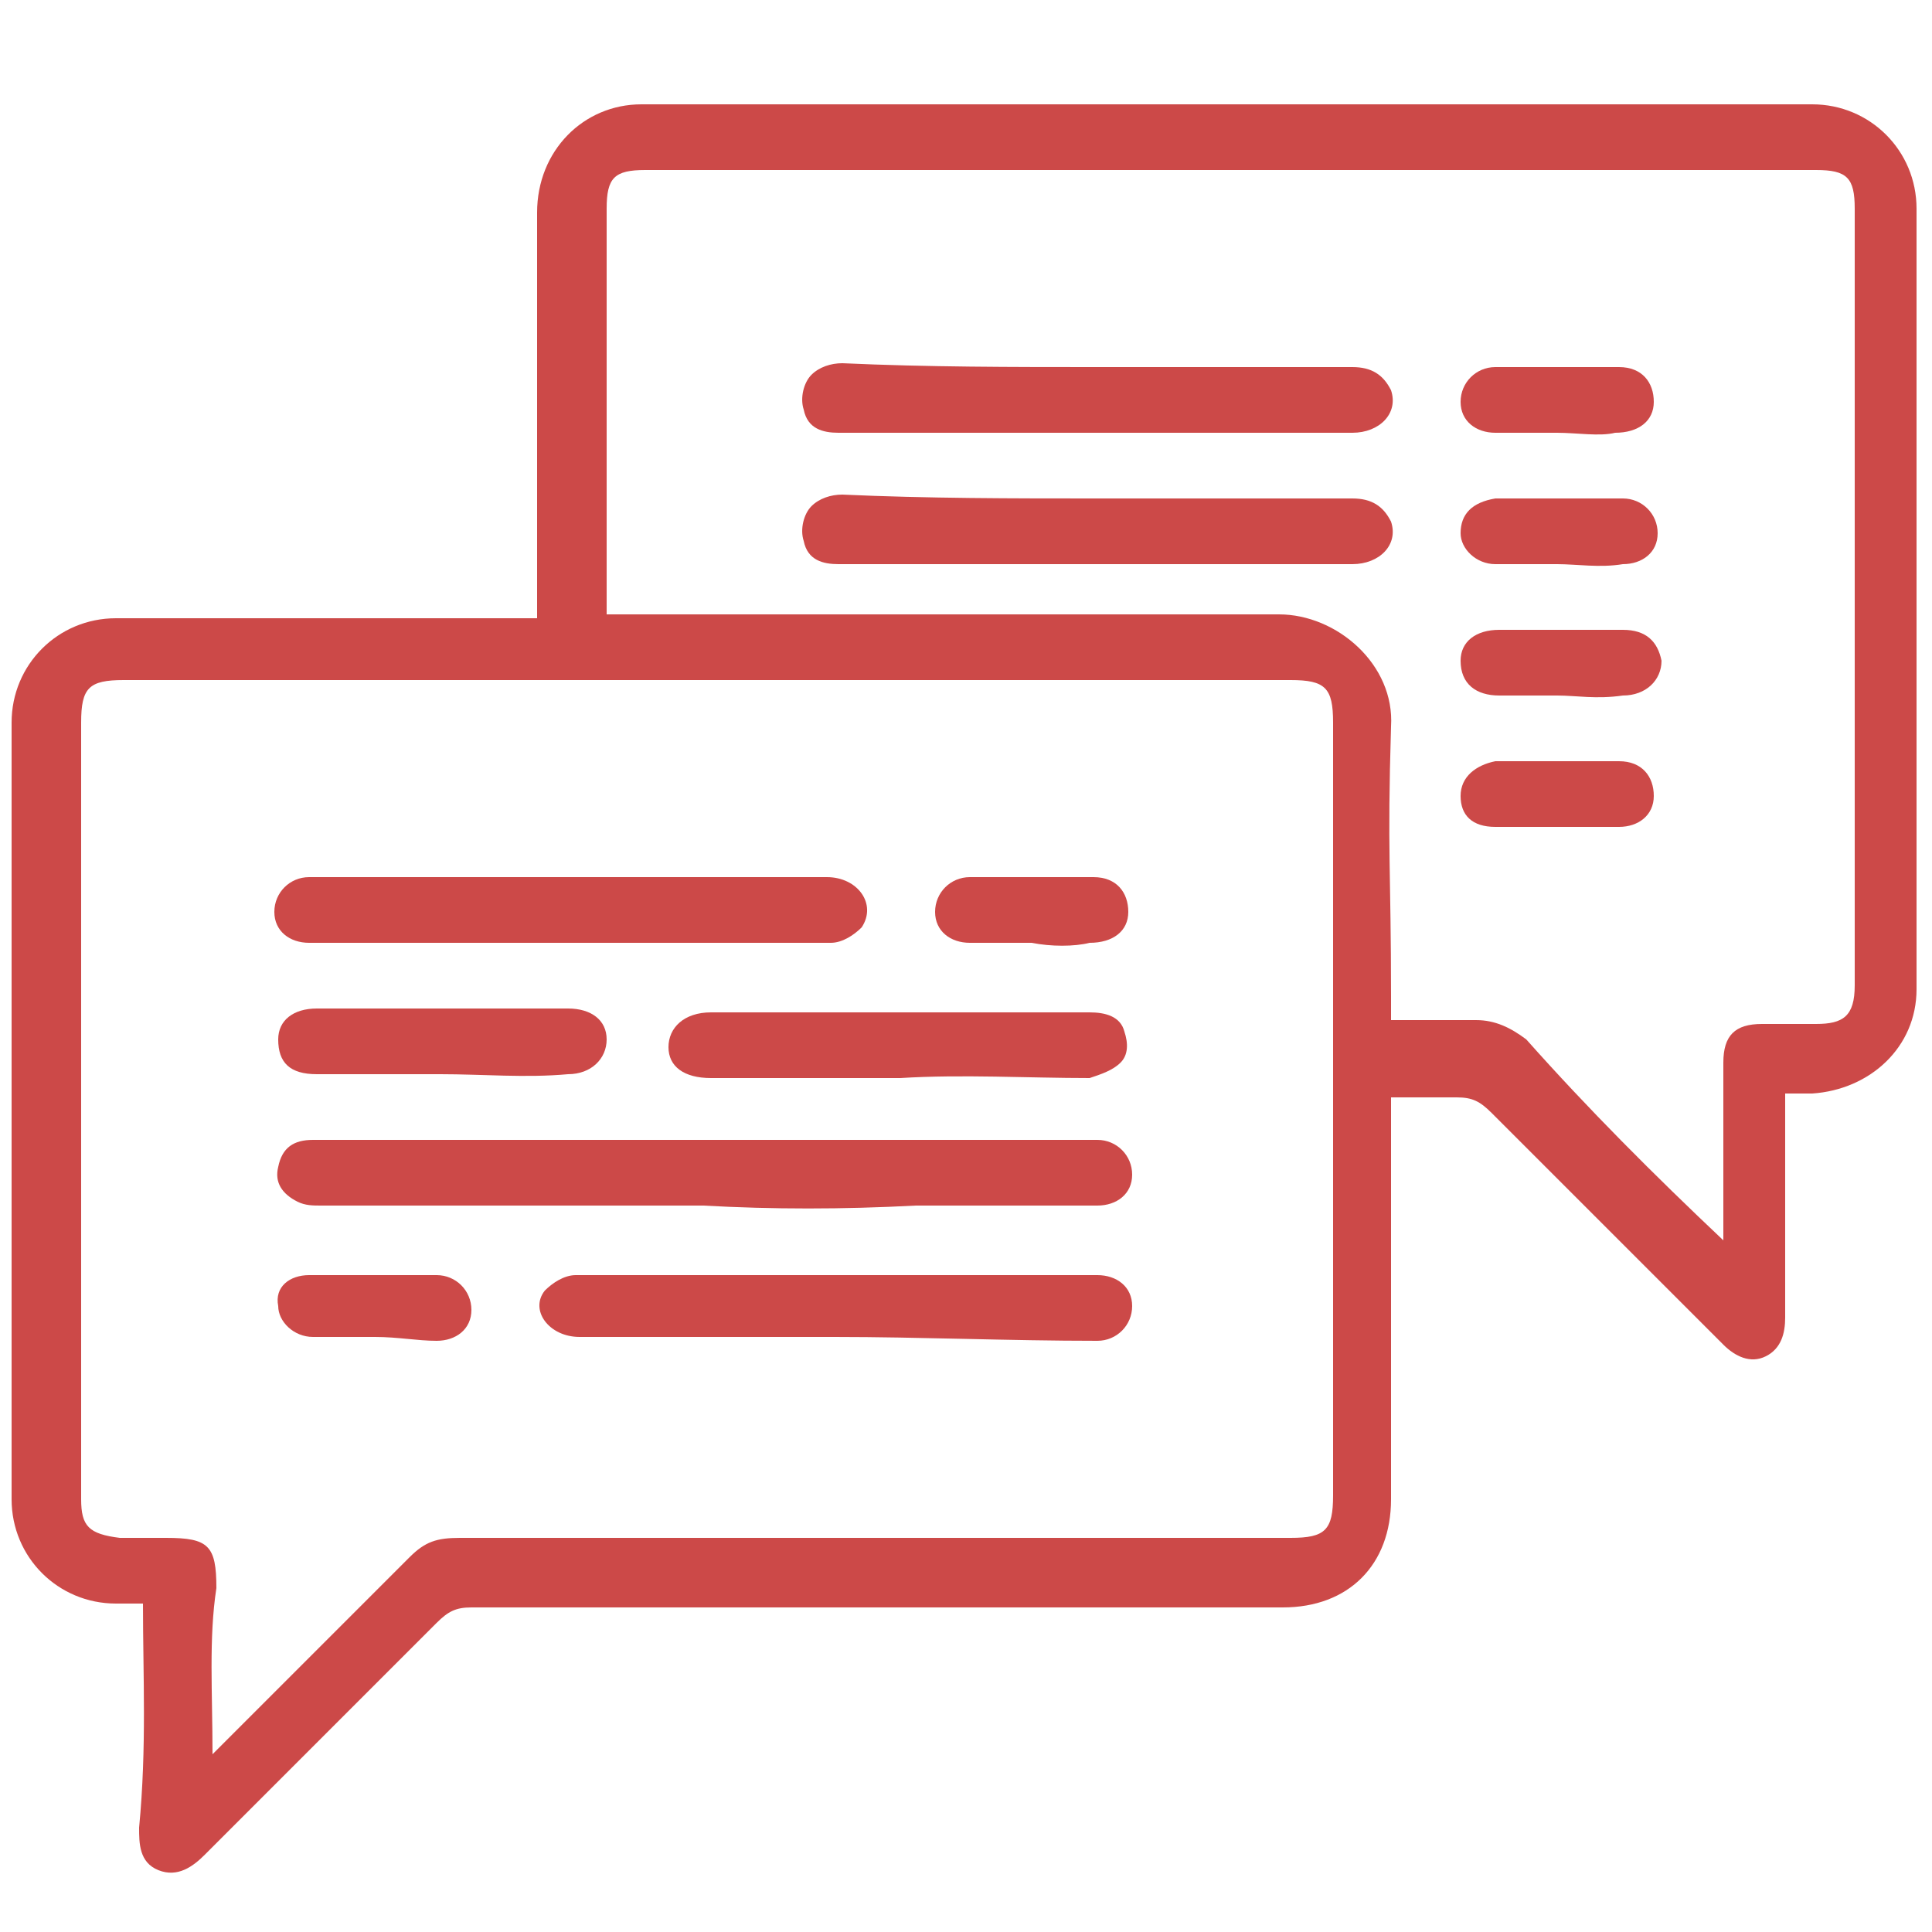
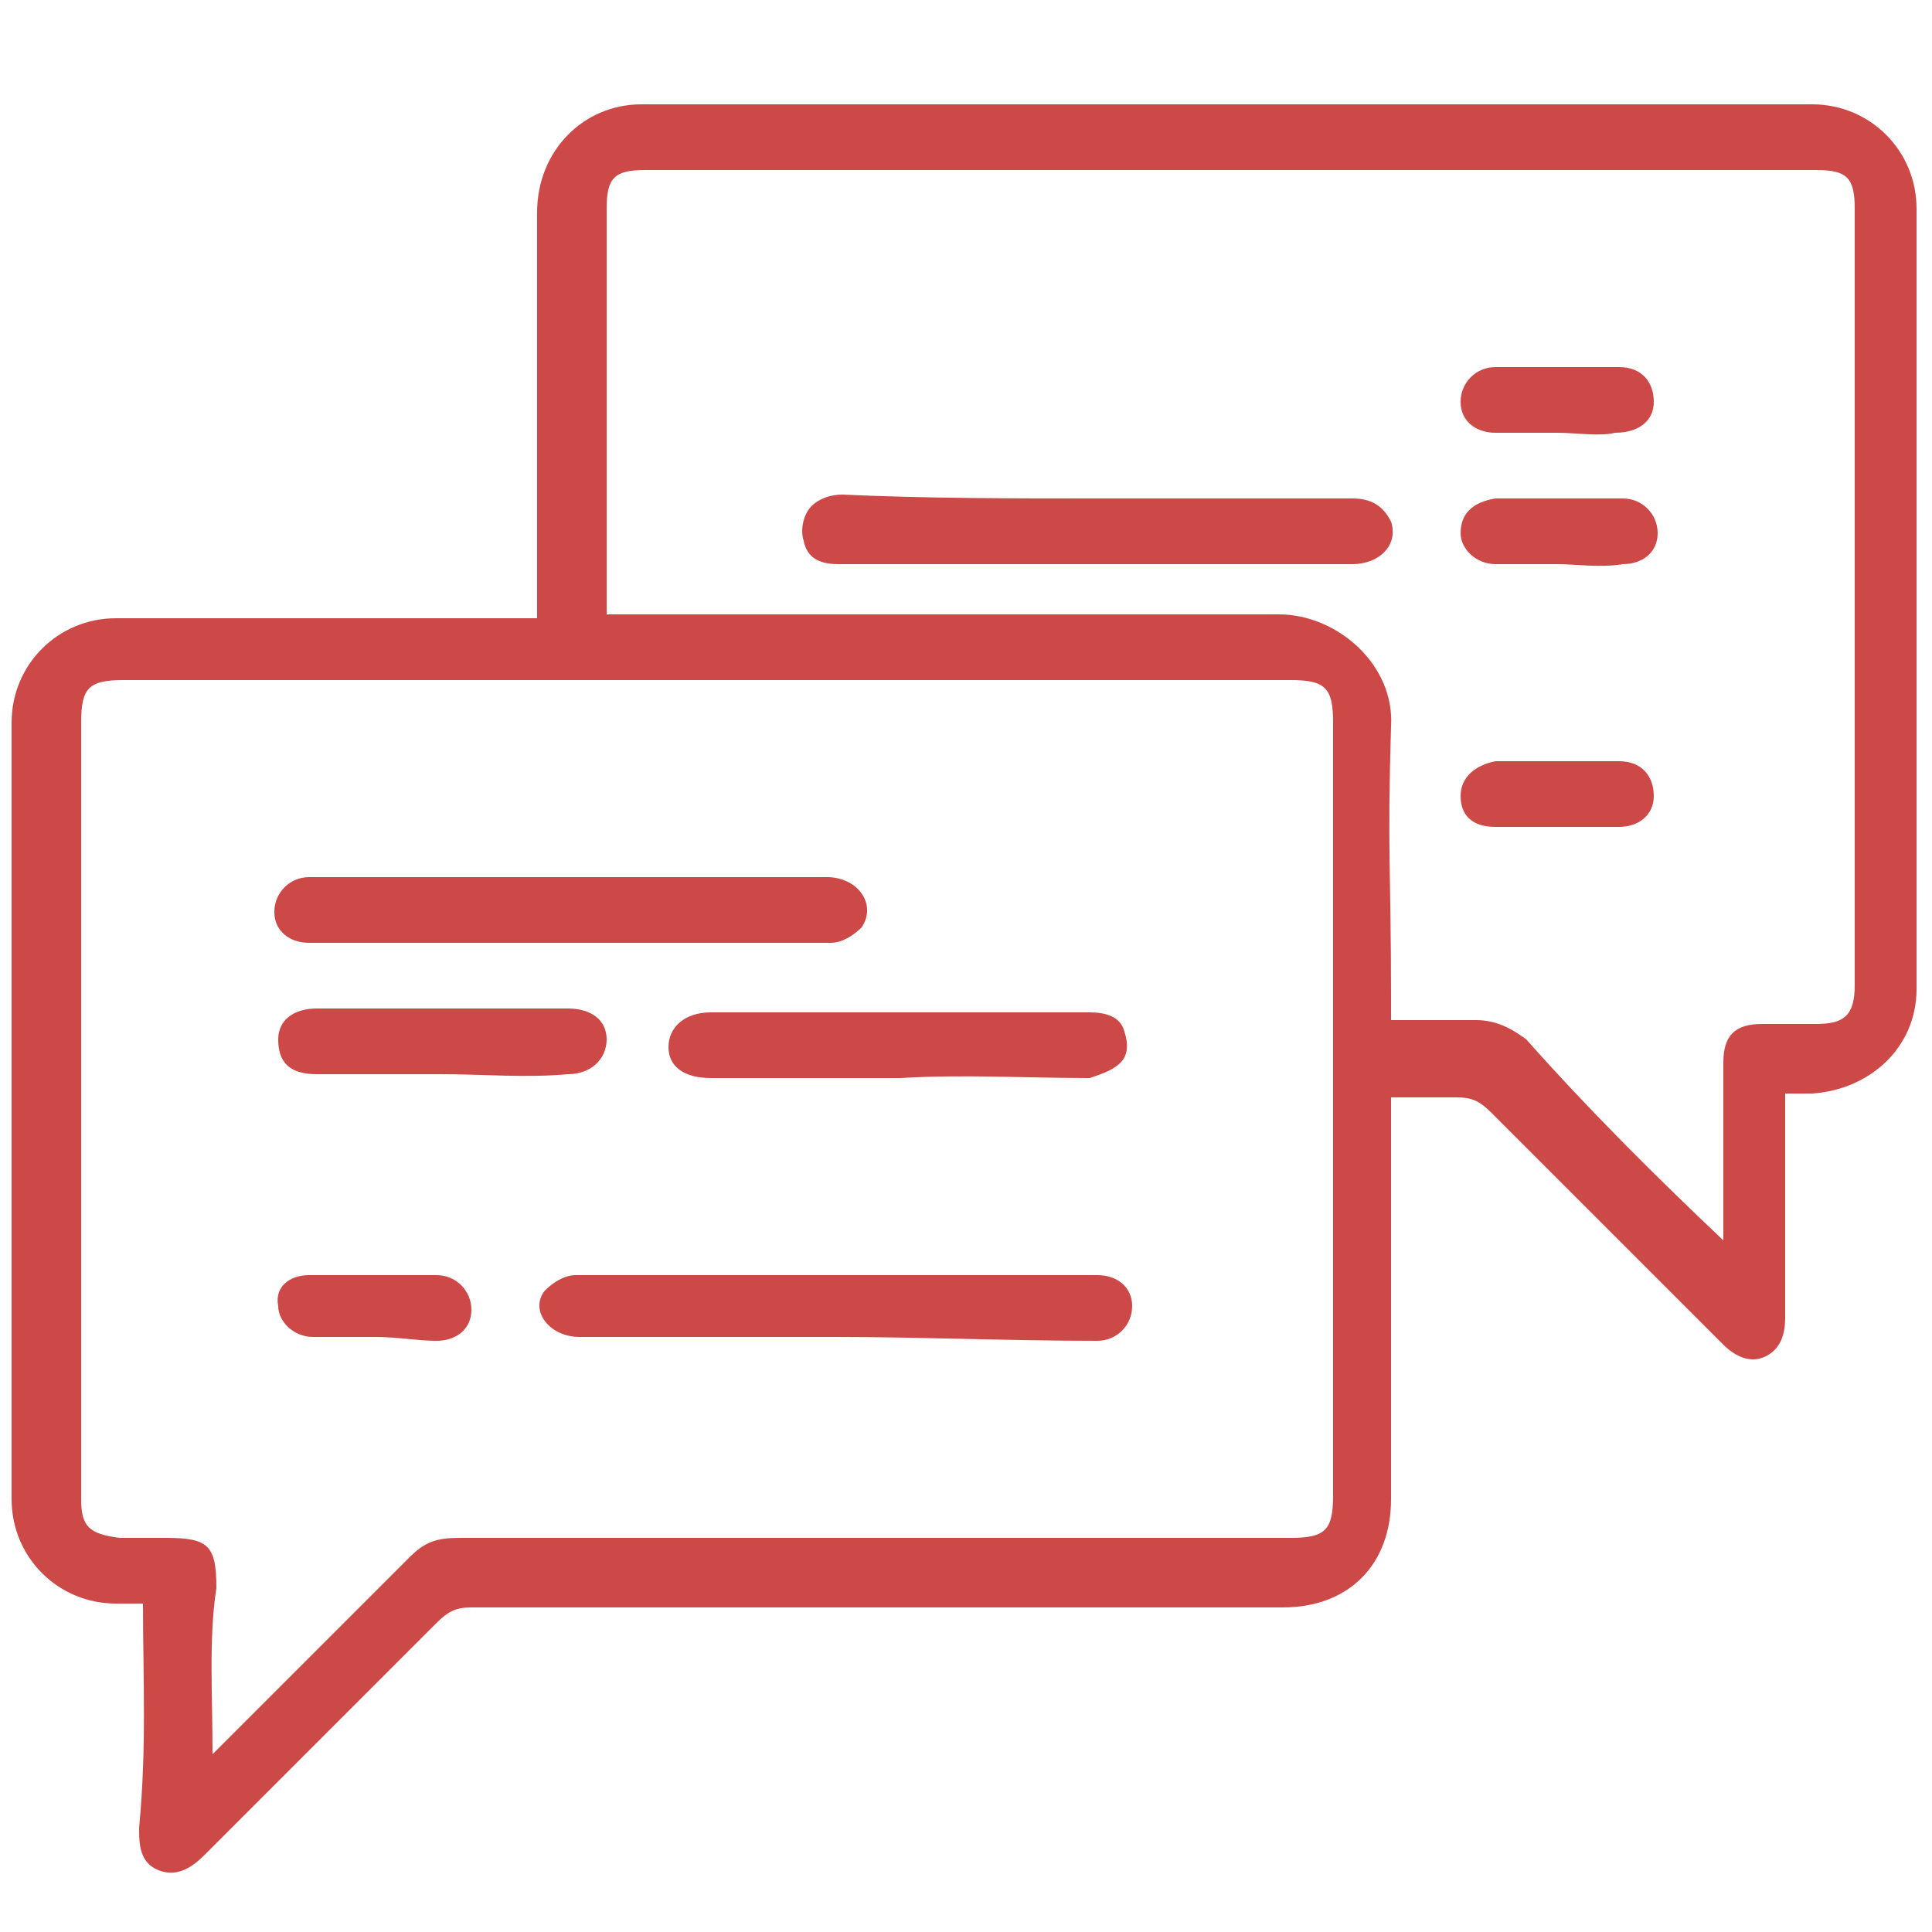
<svg xmlns="http://www.w3.org/2000/svg" id="Слой_1" x="0px" y="0px" viewBox="0 0 50 50" style="enable-background:new 0 0 50 50;" xml:space="preserve">
  <style type="text/css"> .st0{fill:#CC4948;} </style>
  <g>
    <path class="st0" d="M3.7,41.5c-0.3,0-0.5,0-0.7,0c-1.5,0-2.7-1.2-2.7-2.7c0-6.7,0-13.4,0-20.1c0-1.5,1.2-2.7,2.7-2.7 c3.3,0,6.6,0,9.9,0c0.3,0,0.6,0,1,0c0-0.2,0-0.4,0-0.6c0-2.3,0-7.6,0-9.9c0-1.6,1.2-2.8,2.7-2.8c10.1,0,20.2,0,30.3,0 c1.5,0,2.7,1.2,2.7,2.7c0,6.7,0,13.5,0,20.2c0,1.5-1.2,2.6-2.7,2.7c-0.2,0-0.4,0-0.7,0c0,0.2,0,0.4,0,0.6c0,1.7,0,3.4,0,5.2 c0,0.4-0.1,0.8-0.5,1c-0.4,0.2-0.8,0-1.1-0.3c-2-2-4-4-6-6c-0.3-0.3-0.5-0.4-0.9-0.4c-0.5,0-1.1,0-1.7,0c0,0.2,0,0.4,0,0.6 c0,2.3,0,7.5,0,9.8c0,1.7-1.1,2.8-2.8,2.8c-7,0-14,0-21,0c-0.4,0-0.6,0.1-0.9,0.4c-2,2-4,4-6,6c-0.3,0.3-0.7,0.6-1.2,0.4 c-0.5-0.2-0.5-0.7-0.5-1.1C3.8,45.2,3.7,43.4,3.7,41.5z M5.5,45.4c1.8-1.8,3.4-3.4,5.1-5.1c0.4-0.4,0.7-0.5,1.3-0.5 c7.2,0,14.3,0,21.5,0c0.9,0,1.1-0.2,1.1-1.1c0-9.7,0-16.3,0-20c0-0.9-0.2-1.1-1.1-1.1c-10.1,0-20.1,0-30.2,0 c-0.9,0-1.1,0.2-1.1,1.1c0,3.4,0,6.8,0,10.3c0,3.3,0,6.6,0,9.8c0,0.7,0.2,0.9,1,1c0.4,0,0.8,0,1.2,0c1.1,0,1.3,0.2,1.3,1.3 C5.4,42.4,5.5,43.8,5.5,45.4z M44.6,32.1c0-0.3,0-0.5,0-0.7c0-1.3,0-2.6,0-3.9c0-0.7,0.3-1,1-1c0.5,0,1,0,1.4,0c0.7,0,1-0.2,1-1 c0-6.7,0-13.4,0-20.1c0-0.8-0.2-1-1-1c-10.1,0-20.2,0-30.3,0c-0.8,0-1,0.2-1,1c0,2.3,0,7.7,0,10c0,0.2,0,0.3,0,0.5 c0.3,0,0.5,0,0.7,0c5.6,0,11.2,0,16.7,0c1.5,0,3,1.3,2.9,2.9c-0.1,3.3,0,3.7,0,7c0,0.2,0,0.4,0,0.6c0.8,0,1.5,0,2.2,0 c0.5,0,0.9,0.2,1.3,0.5C41.1,28.7,42.8,30.4,44.6,32.1z" />
-     <path class="st0" d="M18.2,31.2c-3.3,0-6.6,0-9.9,0c-0.2,0-0.4,0-0.6-0.1c-0.4-0.2-0.6-0.5-0.5-0.9c0.1-0.5,0.4-0.7,0.9-0.7 c2.2,0,4.3,0,6.5,0c4.5,0,9,0,13.5,0c0.1,0,0.2,0,0.3,0c0.5,0,0.9,0.4,0.9,0.9c0,0.5-0.4,0.8-0.9,0.8c-1.6,0-3.1,0-4.7,0 C21.8,31.3,20,31.3,18.2,31.2C18.2,31.3,18.2,31.3,18.2,31.2z" />
    <path class="st0" d="M14.8,22.7c2.2,0,4.4,0,6.6,0c0.8,0,1.3,0.7,0.9,1.3c-0.2,0.2-0.5,0.4-0.8,0.4c-4.5,0-9,0-13.5,0 c-0.5,0-0.9-0.3-0.9-0.8c0-0.5,0.4-0.9,0.9-0.9C10.3,22.7,12.6,22.7,14.8,22.7z" />
    <path class="st0" d="M21.6,34.6c-2.2,0-4.4,0-6.6,0c-0.8,0-1.3-0.7-0.9-1.2c0.2-0.2,0.5-0.4,0.8-0.4c4.5,0,9,0,13.5,0 c0.5,0,0.9,0.3,0.9,0.8c0,0.5-0.4,0.9-0.9,0.9C26.1,34.7,23.8,34.6,21.6,34.6z" />
    <path class="st0" d="M23.3,27.9c-1.6,0-3.3,0-4.9,0c-0.7,0-1.1-0.3-1.1-0.8c0-0.5,0.4-0.9,1.1-0.9c3.3,0,6.5,0,9.8,0 c0.4,0,0.8,0.1,0.9,0.5c0.1,0.3,0.1,0.6-0.1,0.8c-0.2,0.2-0.5,0.3-0.8,0.4C26.6,27.9,24.9,27.8,23.3,27.9 C23.3,27.8,23.3,27.9,23.3,27.9z" />
    <path class="st0" d="M11.4,27.8c-1.1,0-2.2,0-3.2,0c-0.7,0-1-0.3-1-0.9c0-0.5,0.4-0.8,1-0.8c2.2,0,4.3,0,6.5,0c0.6,0,1,0.3,1,0.8 c0,0.5-0.4,0.9-1,0.9C13.6,27.9,12.5,27.8,11.4,27.8z" />
-     <path class="st0" d="M26.7,24.4c-0.5,0-1.1,0-1.6,0c-0.5,0-0.9-0.3-0.9-0.8c0-0.5,0.4-0.9,0.9-0.9c1.1,0,2.2,0,3.2,0 c0.6,0,0.9,0.4,0.9,0.9c0,0.5-0.4,0.8-1,0.8C27.8,24.5,27.2,24.5,26.7,24.4C26.7,24.5,26.7,24.4,26.7,24.4z" />
    <path class="st0" d="M9.7,34.6c-0.5,0-1.1,0-1.6,0c-0.5,0-0.9-0.4-0.9-0.8C7.1,33.3,7.5,33,8,33c1.1,0,2.2,0,3.3,0 c0.5,0,0.9,0.4,0.9,0.9c0,0.5-0.4,0.8-0.9,0.8C10.8,34.7,10.3,34.6,9.7,34.6z" />
-     <path class="st0" d="M28.4,9.5c2.2,0,4.4,0,6.6,0c0.5,0,0.8,0.2,1,0.6c0.2,0.6-0.3,1.1-1,1.1c-1.7,0-3.3,0-5,0c-2.8,0-5.6,0-8.3,0 c-0.4,0-0.8-0.1-0.9-0.6c-0.1-0.3,0-0.7,0.2-0.9c0.2-0.2,0.5-0.3,0.8-0.3C24,9.5,26.2,9.5,28.4,9.5z" />
    <path class="st0" d="M28.4,12.9c2.2,0,4.4,0,6.6,0c0.5,0,0.8,0.2,1,0.6c0.2,0.6-0.3,1.1-1,1.1c-1.7,0-3.3,0-5,0c-2.8,0-5.6,0-8.3,0 c-0.4,0-0.8-0.1-0.9-0.6c-0.1-0.3,0-0.7,0.2-0.9c0.2-0.2,0.5-0.3,0.8-0.3C24,12.9,26.2,12.9,28.4,12.9z" />
    <path class="st0" d="M40.3,11.2c-0.5,0-1.1,0-1.6,0c-0.5,0-0.9-0.3-0.9-0.8c0-0.5,0.4-0.9,0.9-0.9c1.1,0,2.2,0,3.2,0 c0.6,0,0.9,0.4,0.9,0.9c0,0.5-0.4,0.8-1,0.8C41.4,11.3,40.8,11.2,40.3,11.2z" />
    <path class="st0" d="M40.3,14.6c-0.5,0-1.1,0-1.6,0c-0.5,0-0.9-0.4-0.9-0.8c0-0.5,0.3-0.8,0.9-0.9c1.1,0,2.2,0,3.3,0 c0.5,0,0.9,0.4,0.9,0.9c0,0.5-0.4,0.8-0.9,0.8C41.4,14.7,40.8,14.6,40.3,14.6z" />
-     <path class="st0" d="M40.3,18c-0.5,0-1,0-1.5,0c-0.6,0-1-0.3-1-0.9c0-0.5,0.4-0.8,1-0.8c1.1,0,2.1,0,3.2,0c0.6,0,0.9,0.3,1,0.8 c0,0.5-0.4,0.9-1,0.9C41.3,18.1,40.8,18,40.3,18z" />
    <path class="st0" d="M40.3,19.7c0.5,0,1.1,0,1.6,0c0.6,0,0.9,0.4,0.9,0.9c0,0.5-0.4,0.8-0.9,0.8c-1.1,0-2.2,0-3.2,0 c-0.6,0-0.9-0.3-0.9-0.8c0-0.5,0.4-0.8,0.9-0.9C39.2,19.7,39.8,19.7,40.3,19.7C40.3,19.7,40.3,19.7,40.3,19.7z" />
  </g>
</svg>